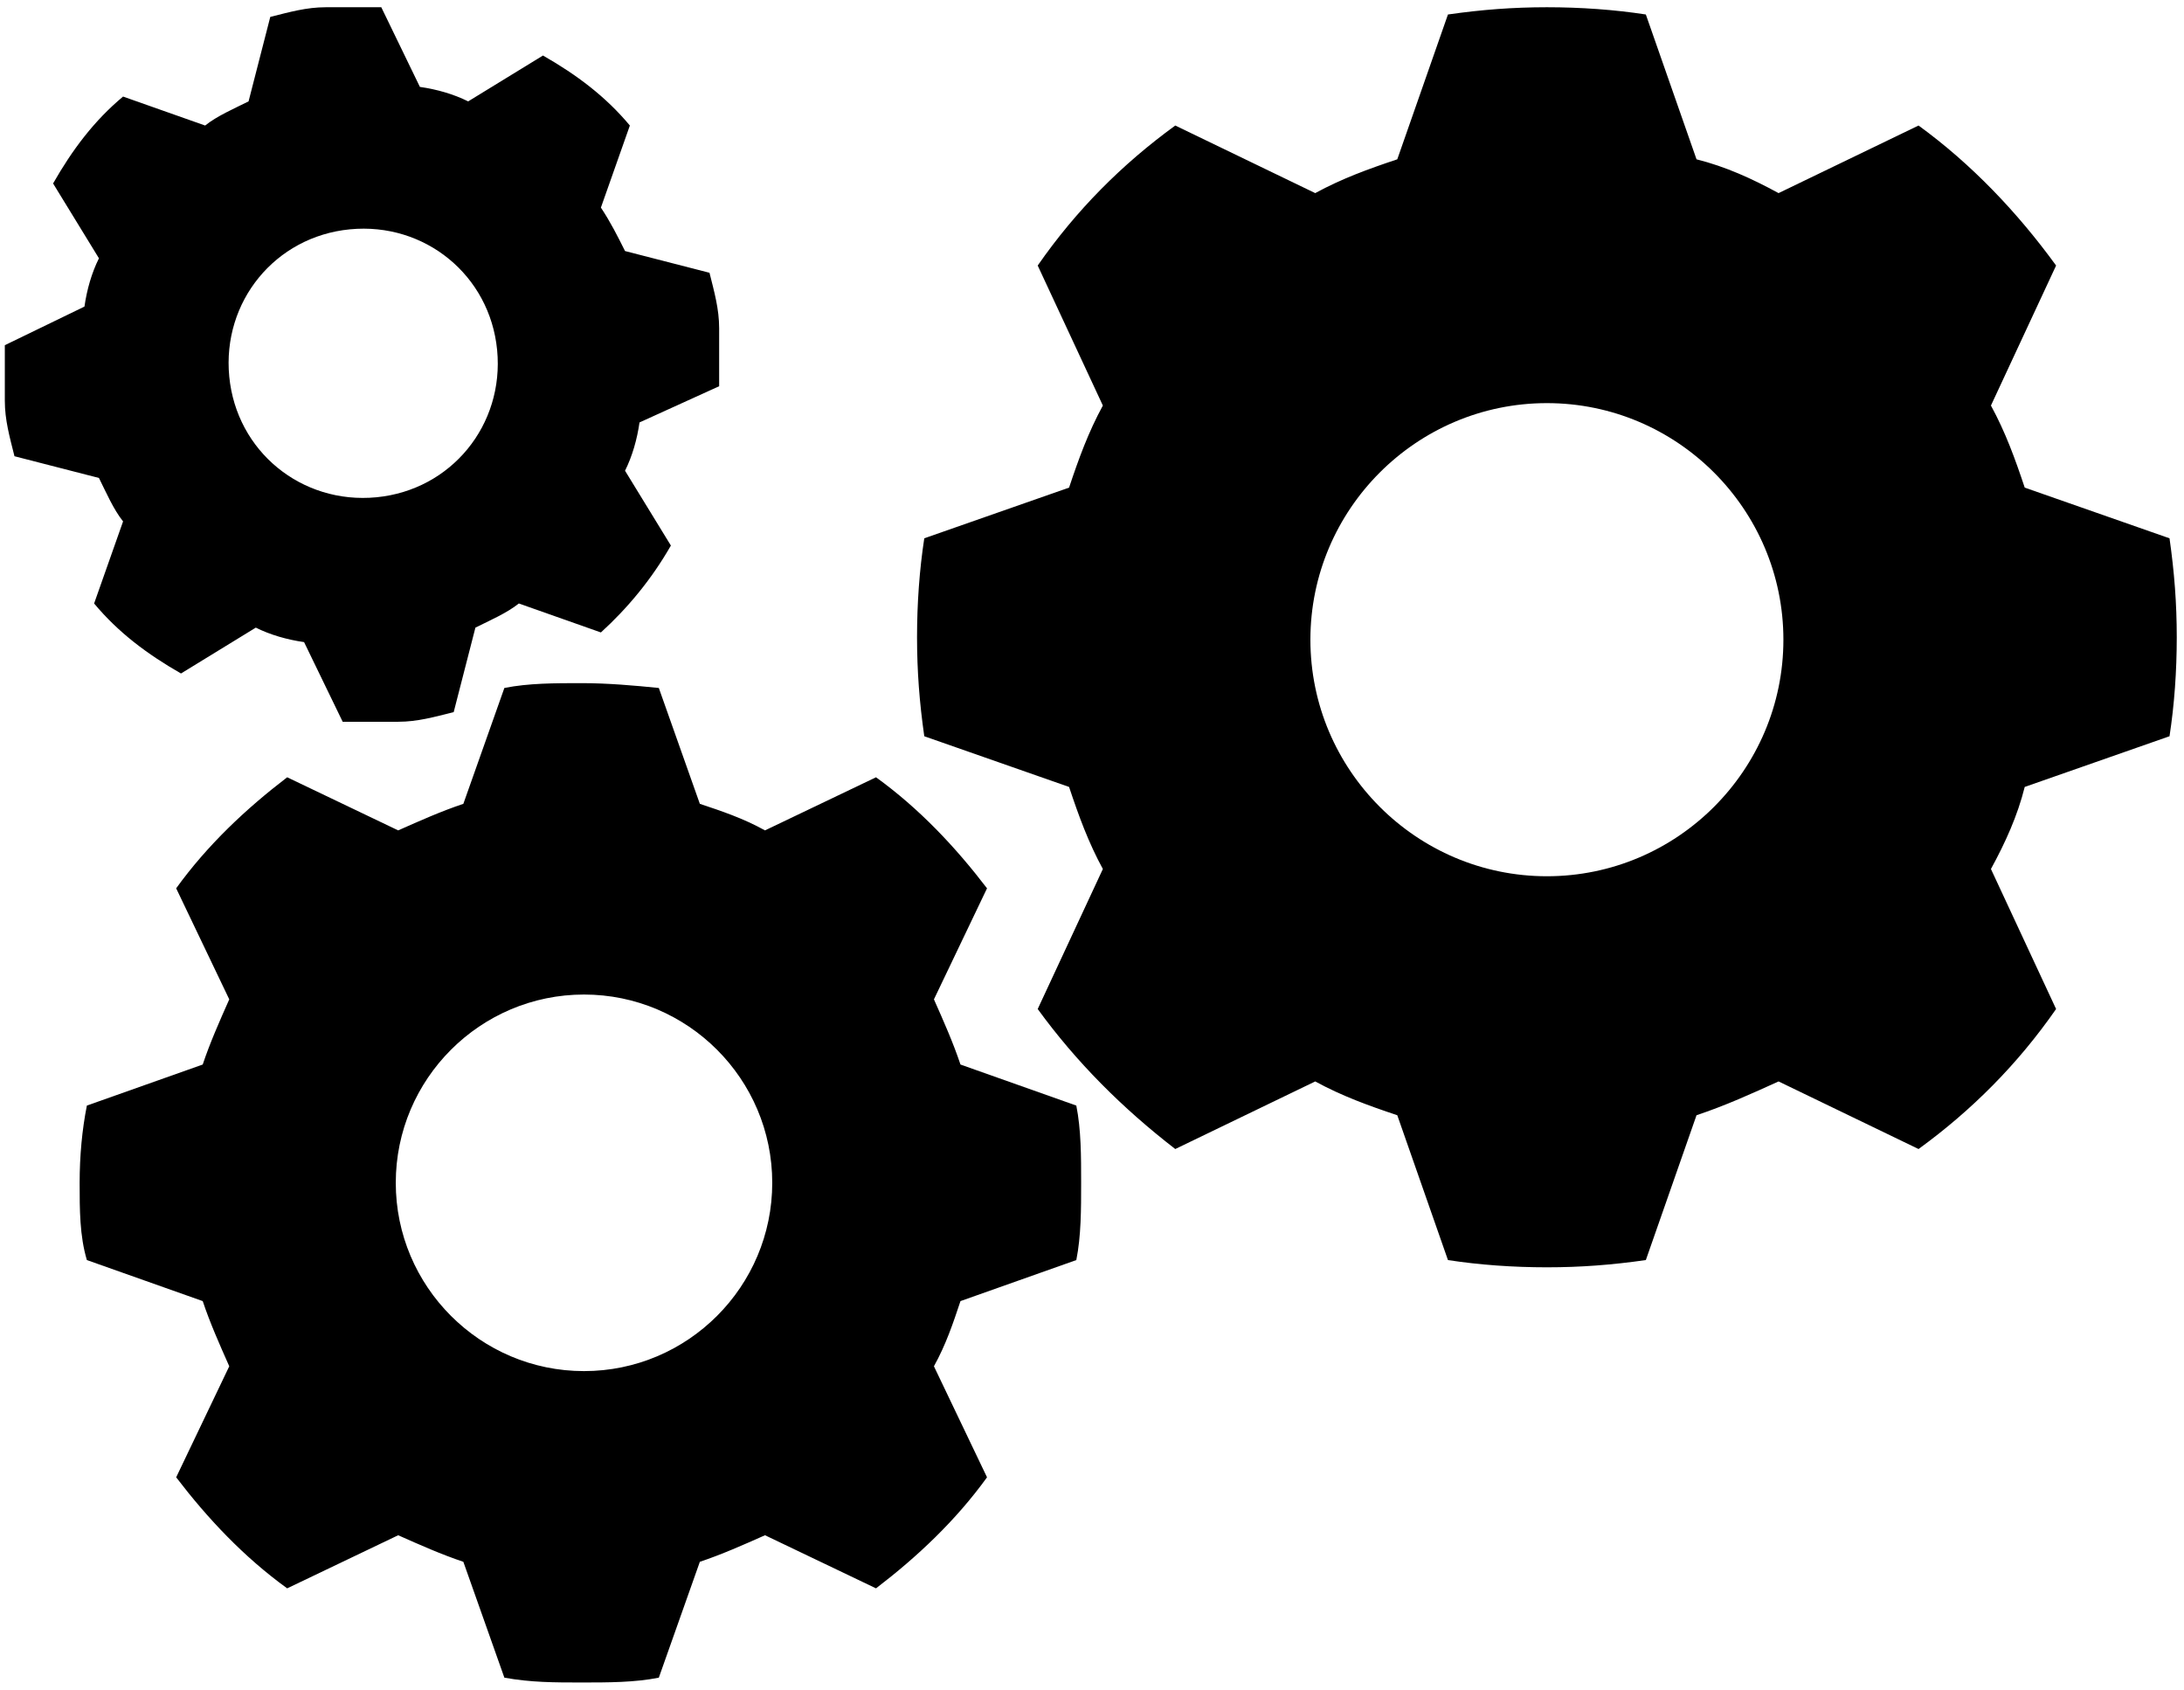
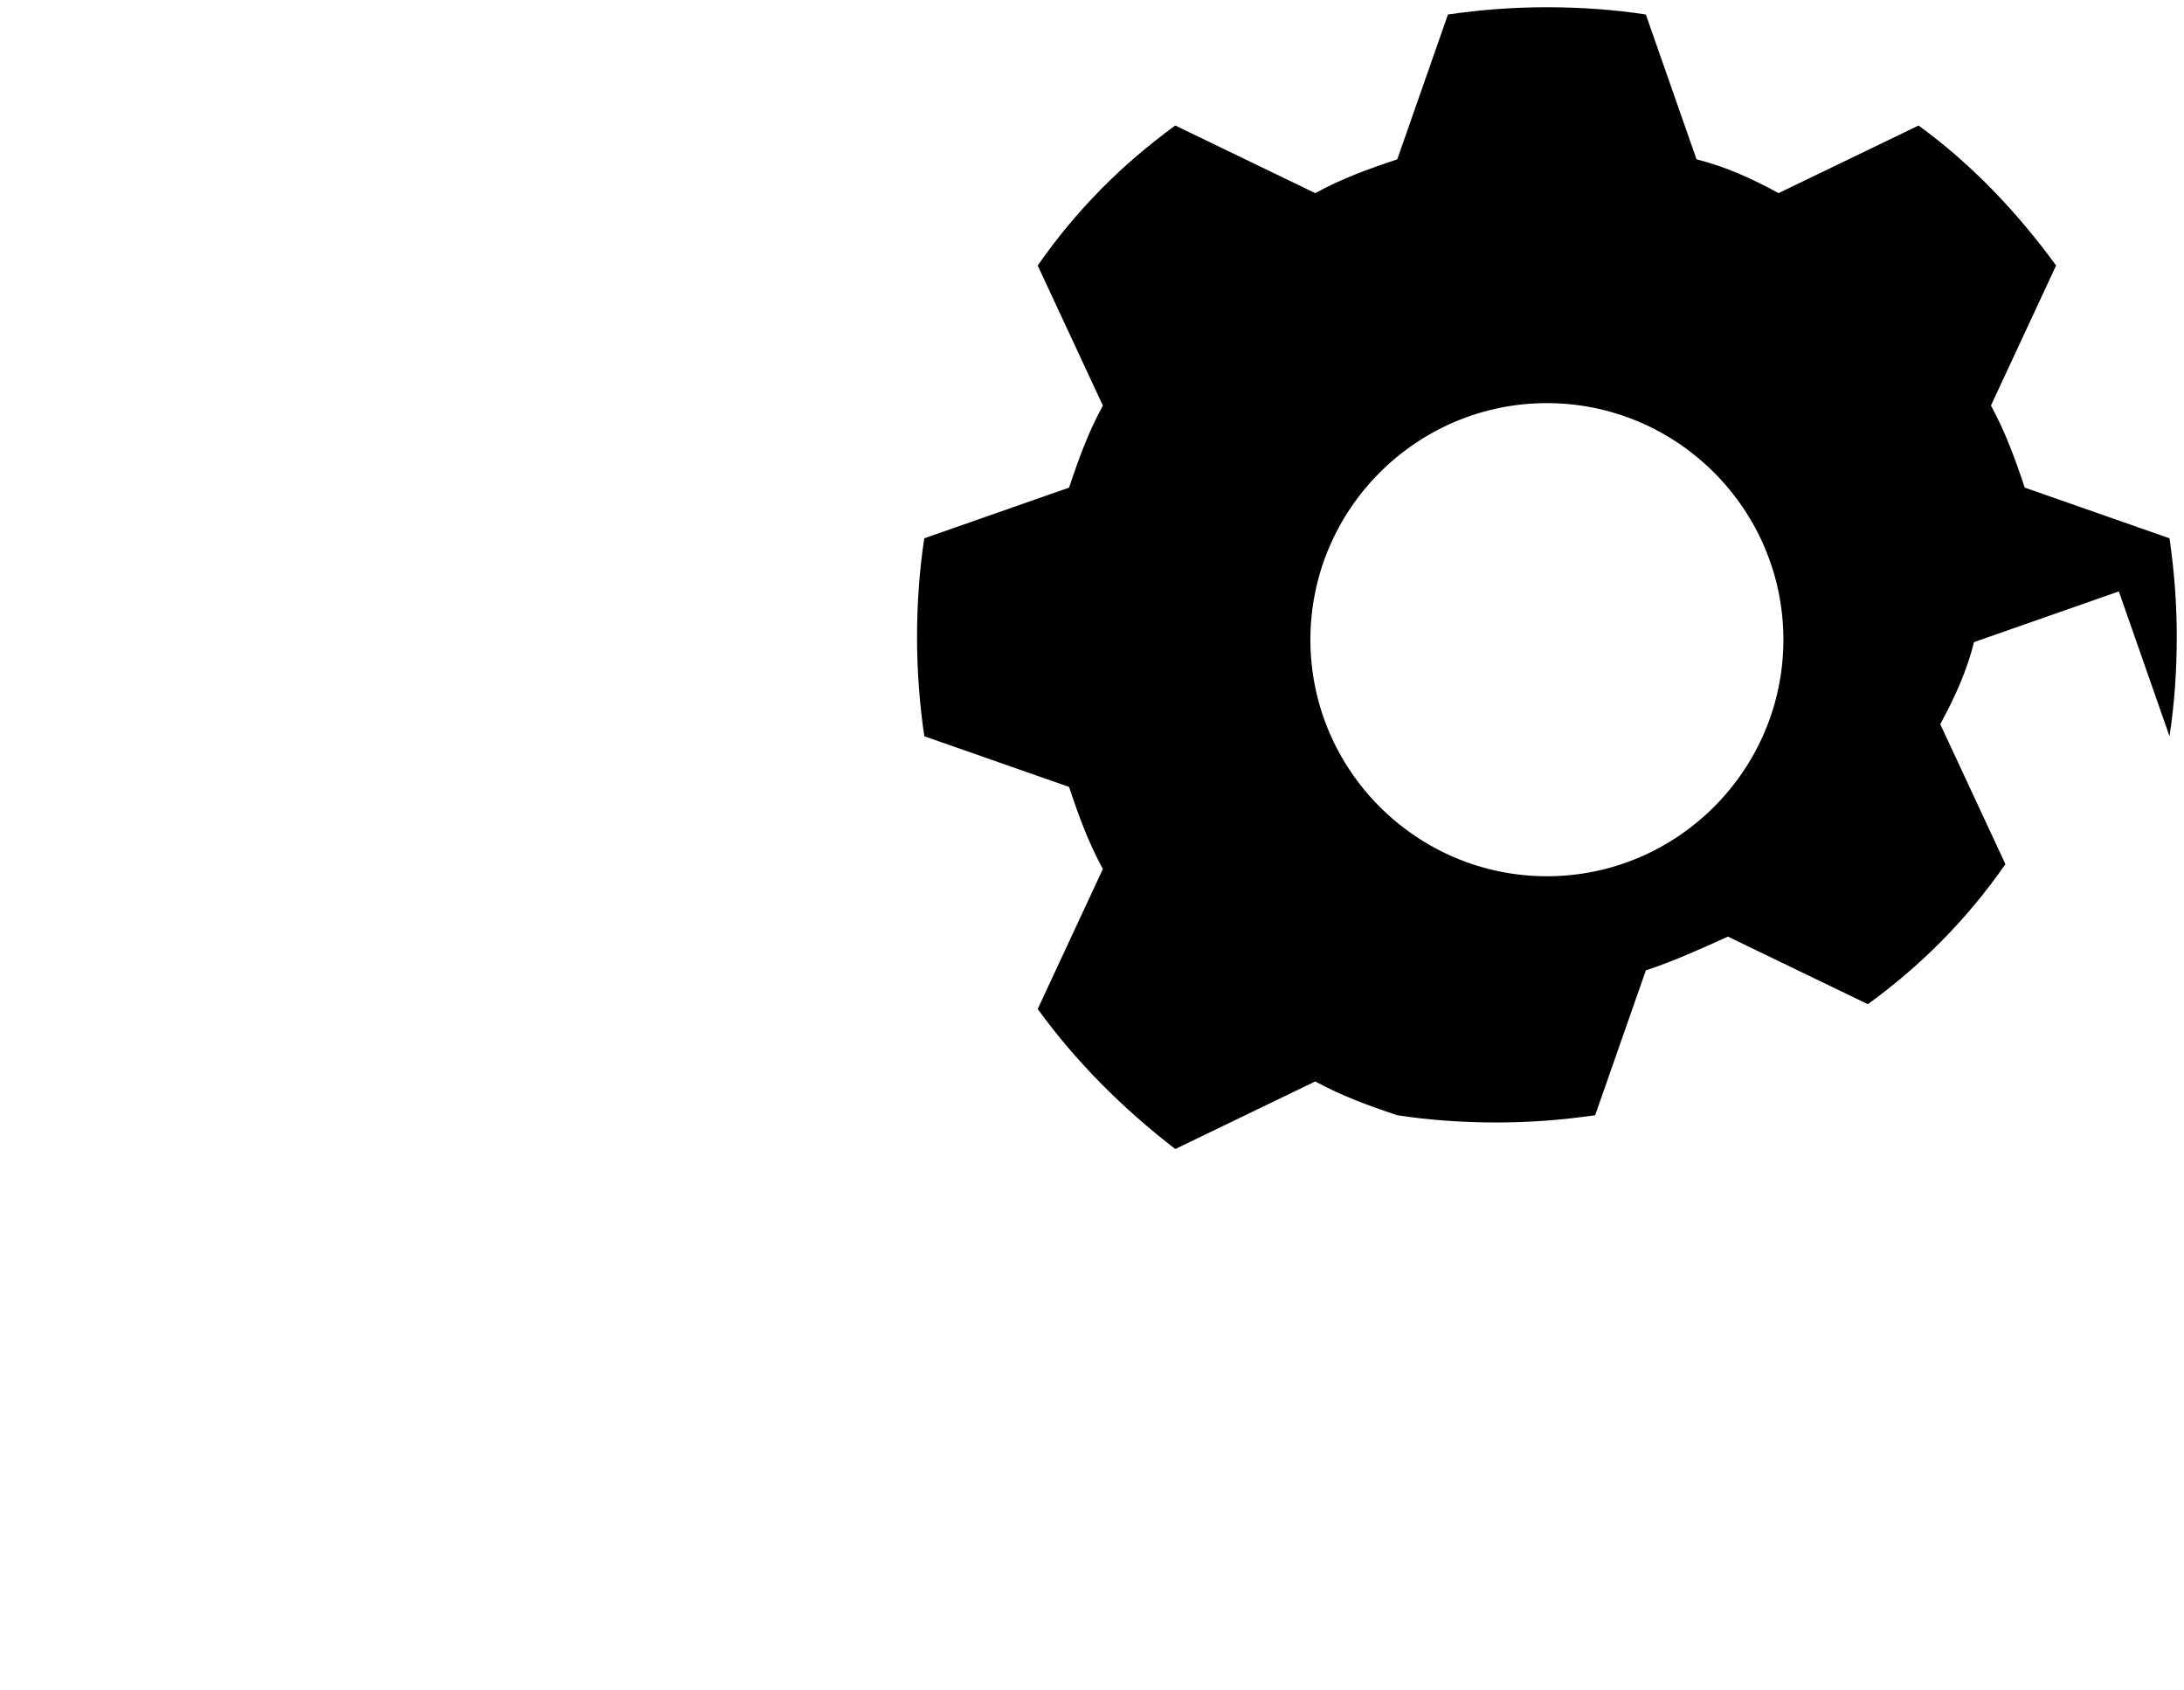
<svg xmlns="http://www.w3.org/2000/svg" version="1.1" viewBox="0 0 90.5 70">
  <g>
    <g id="Layer_1">
-       <path d="M44.6,52.2c.2-1,.2-2.1.2-3.2s0-2.2-.2-3.2l-4.8-1.7c-.3-.9-.7-1.8-1.1-2.7l2.2-4.6c-1.3-1.7-2.8-3.3-4.6-4.6l-4.6,2.2c-.9-.5-1.8-.8-2.7-1.1l-1.7-4.8c-1-.1-2.1-.2-3.2-.2s-2.2,0-3.2.2l-1.7,4.8c-.9.3-1.8.7-2.7,1.1l-4.6-2.2c-1.7,1.3-3.3,2.8-4.6,4.6l2.2,4.6c-.4.9-.8,1.8-1.1,2.7l-4.8,1.7c-.2,1-.3,2.1-.3,3.2s0,2.2.3,3.2l4.8,1.7c.3.9.7,1.8,1.1,2.7l-2.2,4.6c1.3,1.7,2.8,3.3,4.6,4.6l4.6-2.2c.9.4,1.8.8,2.7,1.1l1.7,4.8c1.1.2,2.1.2,3.2.2s2.2,0,3.2-.2l1.7-4.8c.9-.3,1.8-.7,2.7-1.1l4.6,2.2c1.7-1.3,3.3-2.8,4.6-4.6l-2.2-4.6c.5-.9.8-1.8,1.1-2.7l4.8-1.7ZM24.2,56.8c-4.3,0-7.8-3.5-7.8-7.8s3.5-7.8,7.8-7.8,7.8,3.5,7.8,7.8-3.5,7.8-7.8,7.8Z" />
-       <path d="M89.9,30.5c.2-1.3.3-2.7.3-4.1s-.1-2.7-.3-4.1l-6-2.1c-.4-1.2-.8-2.3-1.4-3.4l2.7-5.8c-1.6-2.2-3.5-4.2-5.7-5.8l-5.8,2.8c-1.1-.6-2.2-1.1-3.4-1.4l-2.1-6c-1.3-.2-2.7-.3-4.1-.3s-2.7.1-4.1.3l-2.1,6c-1.2.4-2.3.8-3.4,1.4l-5.8-2.8c-2.2,1.6-4.1,3.5-5.7,5.8l2.7,5.8c-.6,1.1-1,2.2-1.4,3.4l-6,2.1c-.2,1.3-.3,2.7-.3,4.1s.1,2.7.3,4.1l6,2.1c.4,1.2.8,2.3,1.4,3.4l-2.7,5.8c1.6,2.2,3.5,4.1,5.7,5.8l5.8-2.8c1.1.6,2.2,1,3.4,1.4l2.1,6c1.3.2,2.7.3,4.1.3s2.7-.1,4.1-.3l2.1-6c1.2-.4,2.3-.9,3.4-1.4l5.8,2.8c2.2-1.6,4.1-3.5,5.7-5.8l-2.7-5.8c.6-1.1,1.1-2.2,1.4-3.4l6-2.1ZM64.1,36.3c-5.4,0-9.8-4.4-9.8-9.8s4.4-9.8,9.8-9.8,9.8,4.4,9.8,9.8-4.4,9.8-9.8,9.8Z" />
-       <path d="M29.8,15.9c0-.8,0-1.5,0-2.3,0-.8-.2-1.5-.4-2.3l-3.5-.9c-.3-.6-.6-1.2-1-1.8l1.2-3.4c-1-1.2-2.2-2.1-3.6-2.9l-3.1,1.9c-.6-.3-1.3-.5-2-.6l-1.6-3.3c-.8,0-1.5,0-2.3,0-.8,0-1.5.2-2.3.4l-.9,3.5c-.6.3-1.3.6-1.8,1l-3.4-1.2c-1.2,1-2.1,2.2-2.9,3.6l1.9,3.1c-.3.6-.5,1.3-.6,2l-3.3,1.6c0,.8,0,1.5,0,2.3,0,.8.2,1.5.4,2.3l3.5.9c.3.6.6,1.3,1,1.8l-1.2,3.4c1,1.2,2.2,2.1,3.6,2.9l3.1-1.9c.6.3,1.3.5,2,.6l1.6,3.3c.8,0,1.5,0,2.3,0,.8,0,1.5-.2,2.3-.4l.9-3.5c.6-.3,1.3-.6,1.8-1l3.4,1.2c1.1-1,2.1-2.2,2.9-3.6l-1.9-3.1c.3-.6.5-1.3.6-2l3.3-1.5ZM15.6,20.6c-3.1.3-5.8-1.9-6.1-5-.3-3.1,1.9-5.8,5-6.1,3.1-.3,5.8,1.9,6.1,5,.3,3.1-1.9,5.8-5,6.1Z" />
+       <path d="M89.9,30.5c.2-1.3.3-2.7.3-4.1s-.1-2.7-.3-4.1l-6-2.1c-.4-1.2-.8-2.3-1.4-3.4l2.7-5.8c-1.6-2.2-3.5-4.2-5.7-5.8l-5.8,2.8c-1.1-.6-2.2-1.1-3.4-1.4l-2.1-6c-1.3-.2-2.7-.3-4.1-.3s-2.7.1-4.1.3l-2.1,6c-1.2.4-2.3.8-3.4,1.4l-5.8-2.8c-2.2,1.6-4.1,3.5-5.7,5.8l2.7,5.8c-.6,1.1-1,2.2-1.4,3.4l-6,2.1c-.2,1.3-.3,2.7-.3,4.1s.1,2.7.3,4.1l6,2.1c.4,1.2.8,2.3,1.4,3.4l-2.7,5.8c1.6,2.2,3.5,4.1,5.7,5.8l5.8-2.8c1.1.6,2.2,1,3.4,1.4c1.3.2,2.7.3,4.1.3s2.7-.1,4.1-.3l2.1-6c1.2-.4,2.3-.9,3.4-1.4l5.8,2.8c2.2-1.6,4.1-3.5,5.7-5.8l-2.7-5.8c.6-1.1,1.1-2.2,1.4-3.4l6-2.1ZM64.1,36.3c-5.4,0-9.8-4.4-9.8-9.8s4.4-9.8,9.8-9.8,9.8,4.4,9.8,9.8-4.4,9.8-9.8,9.8Z" />
    </g>
  </g>
</svg>